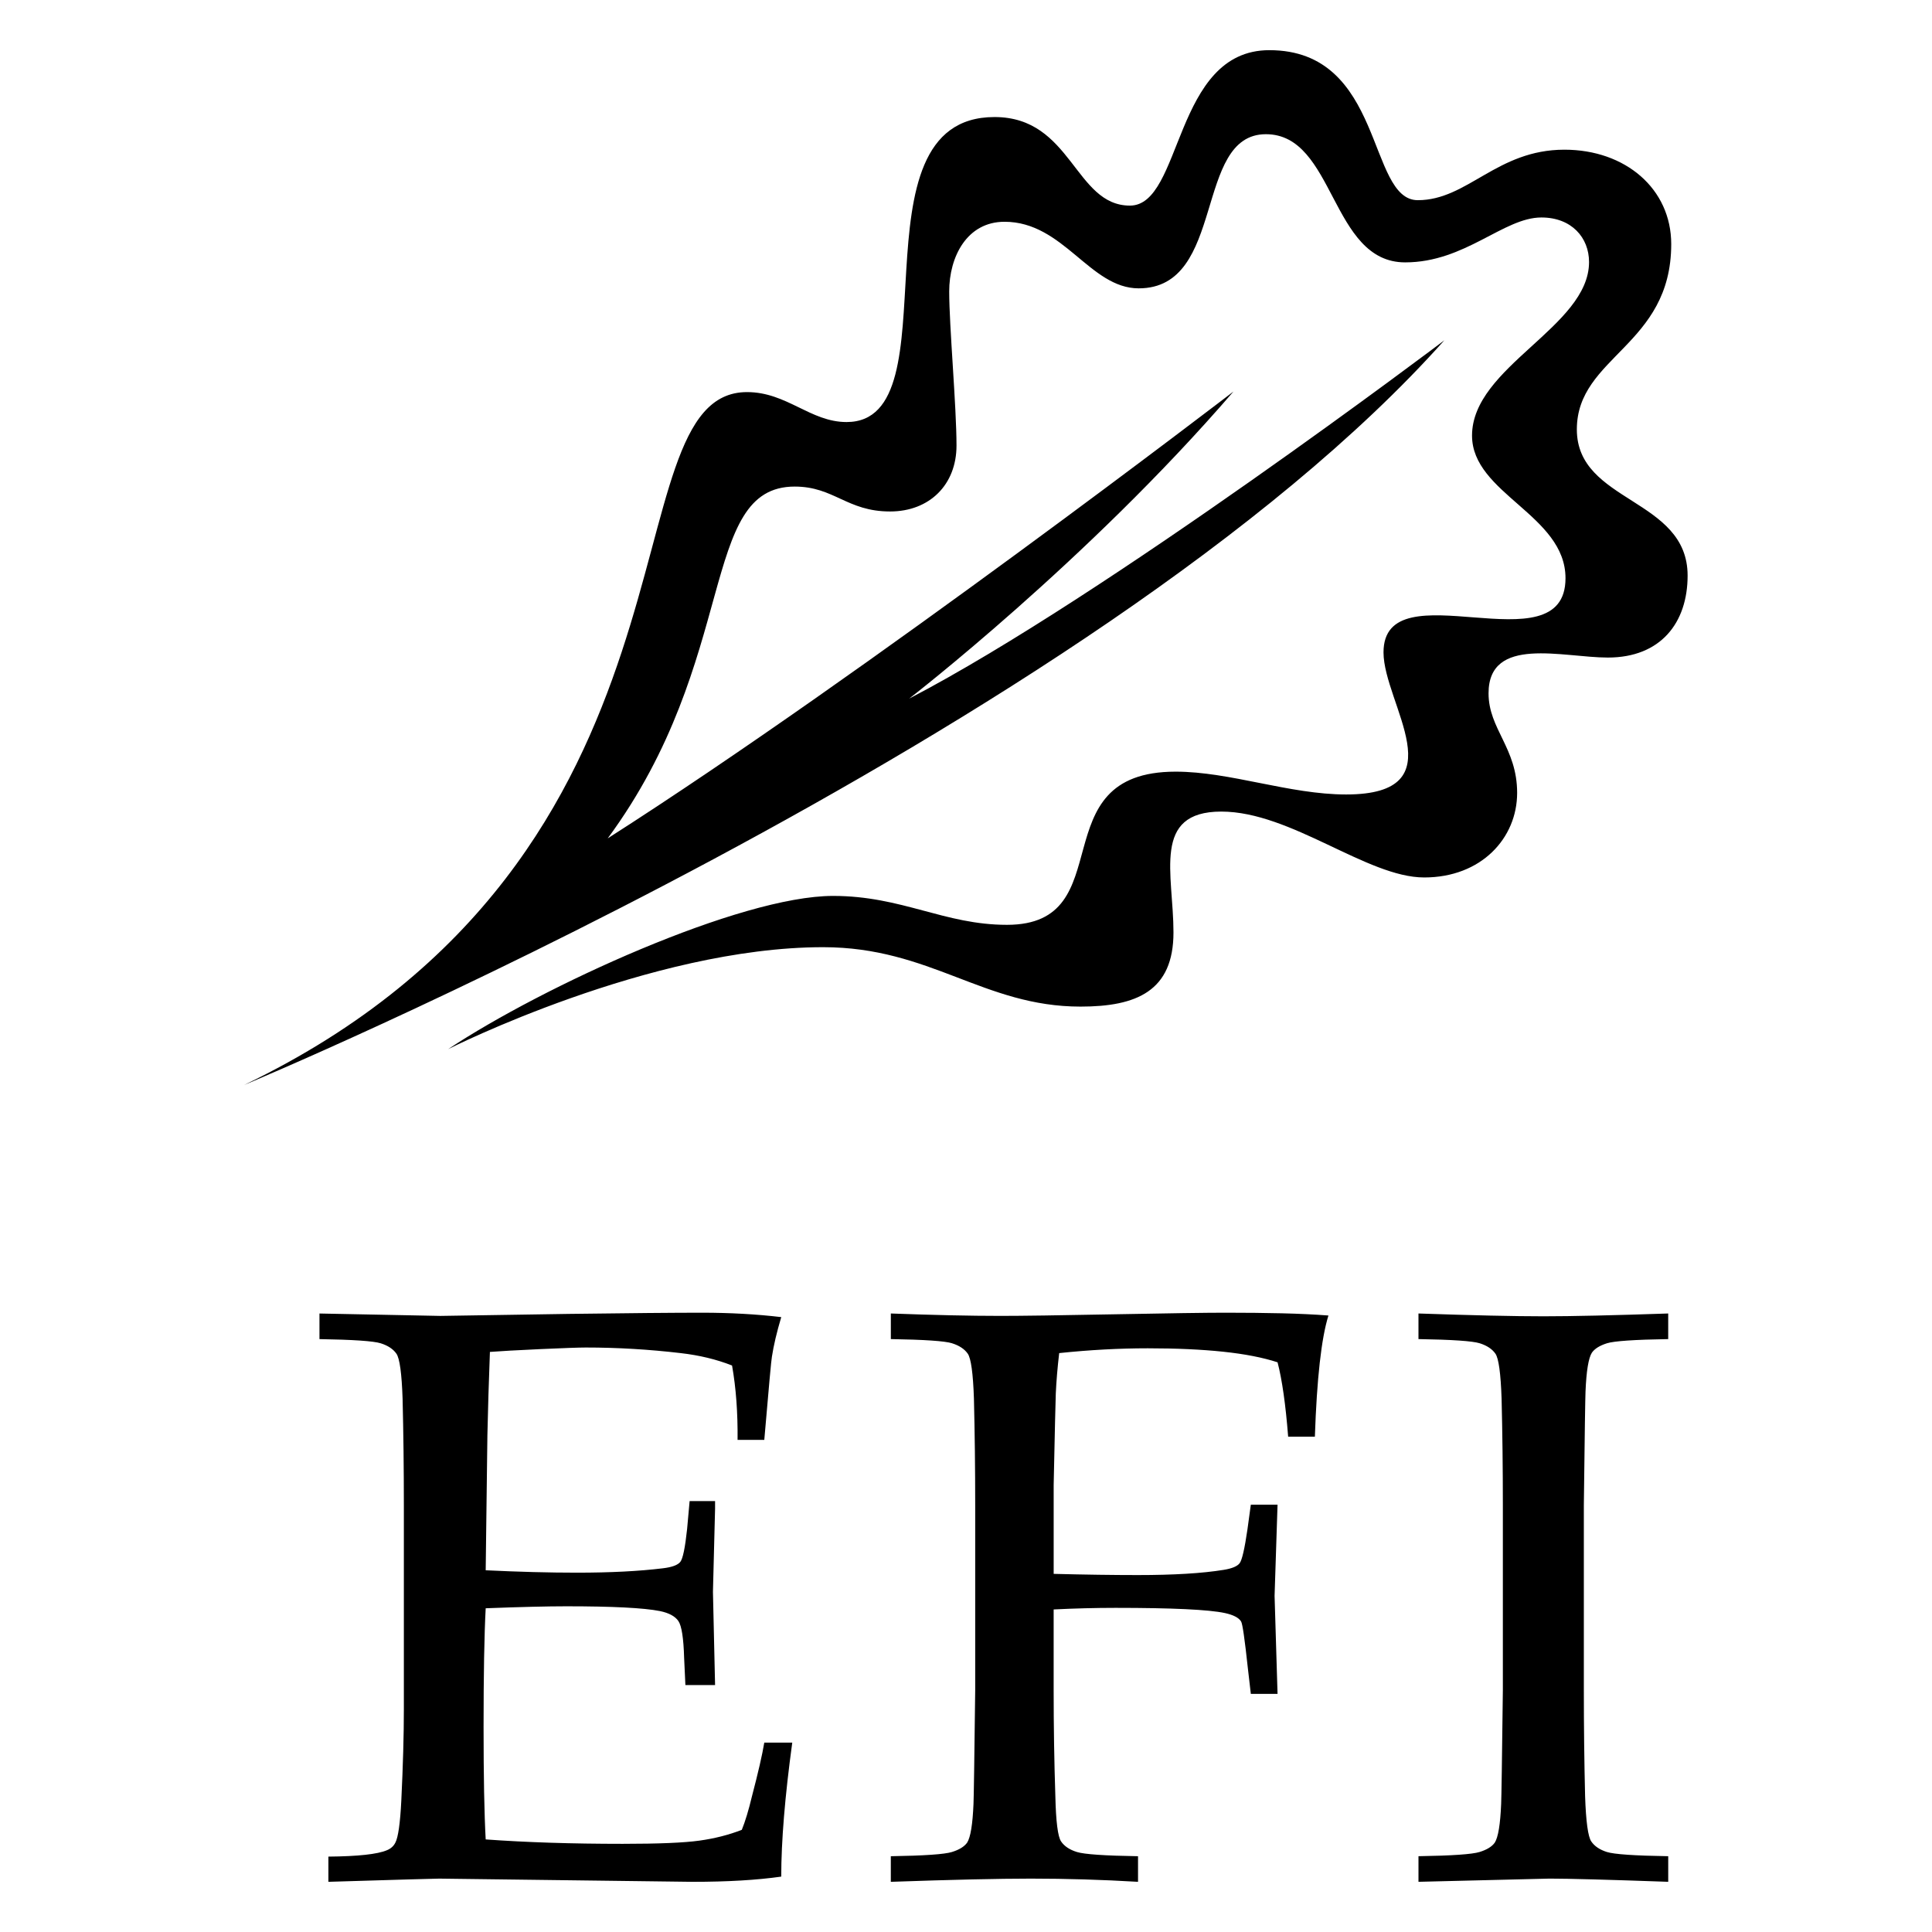
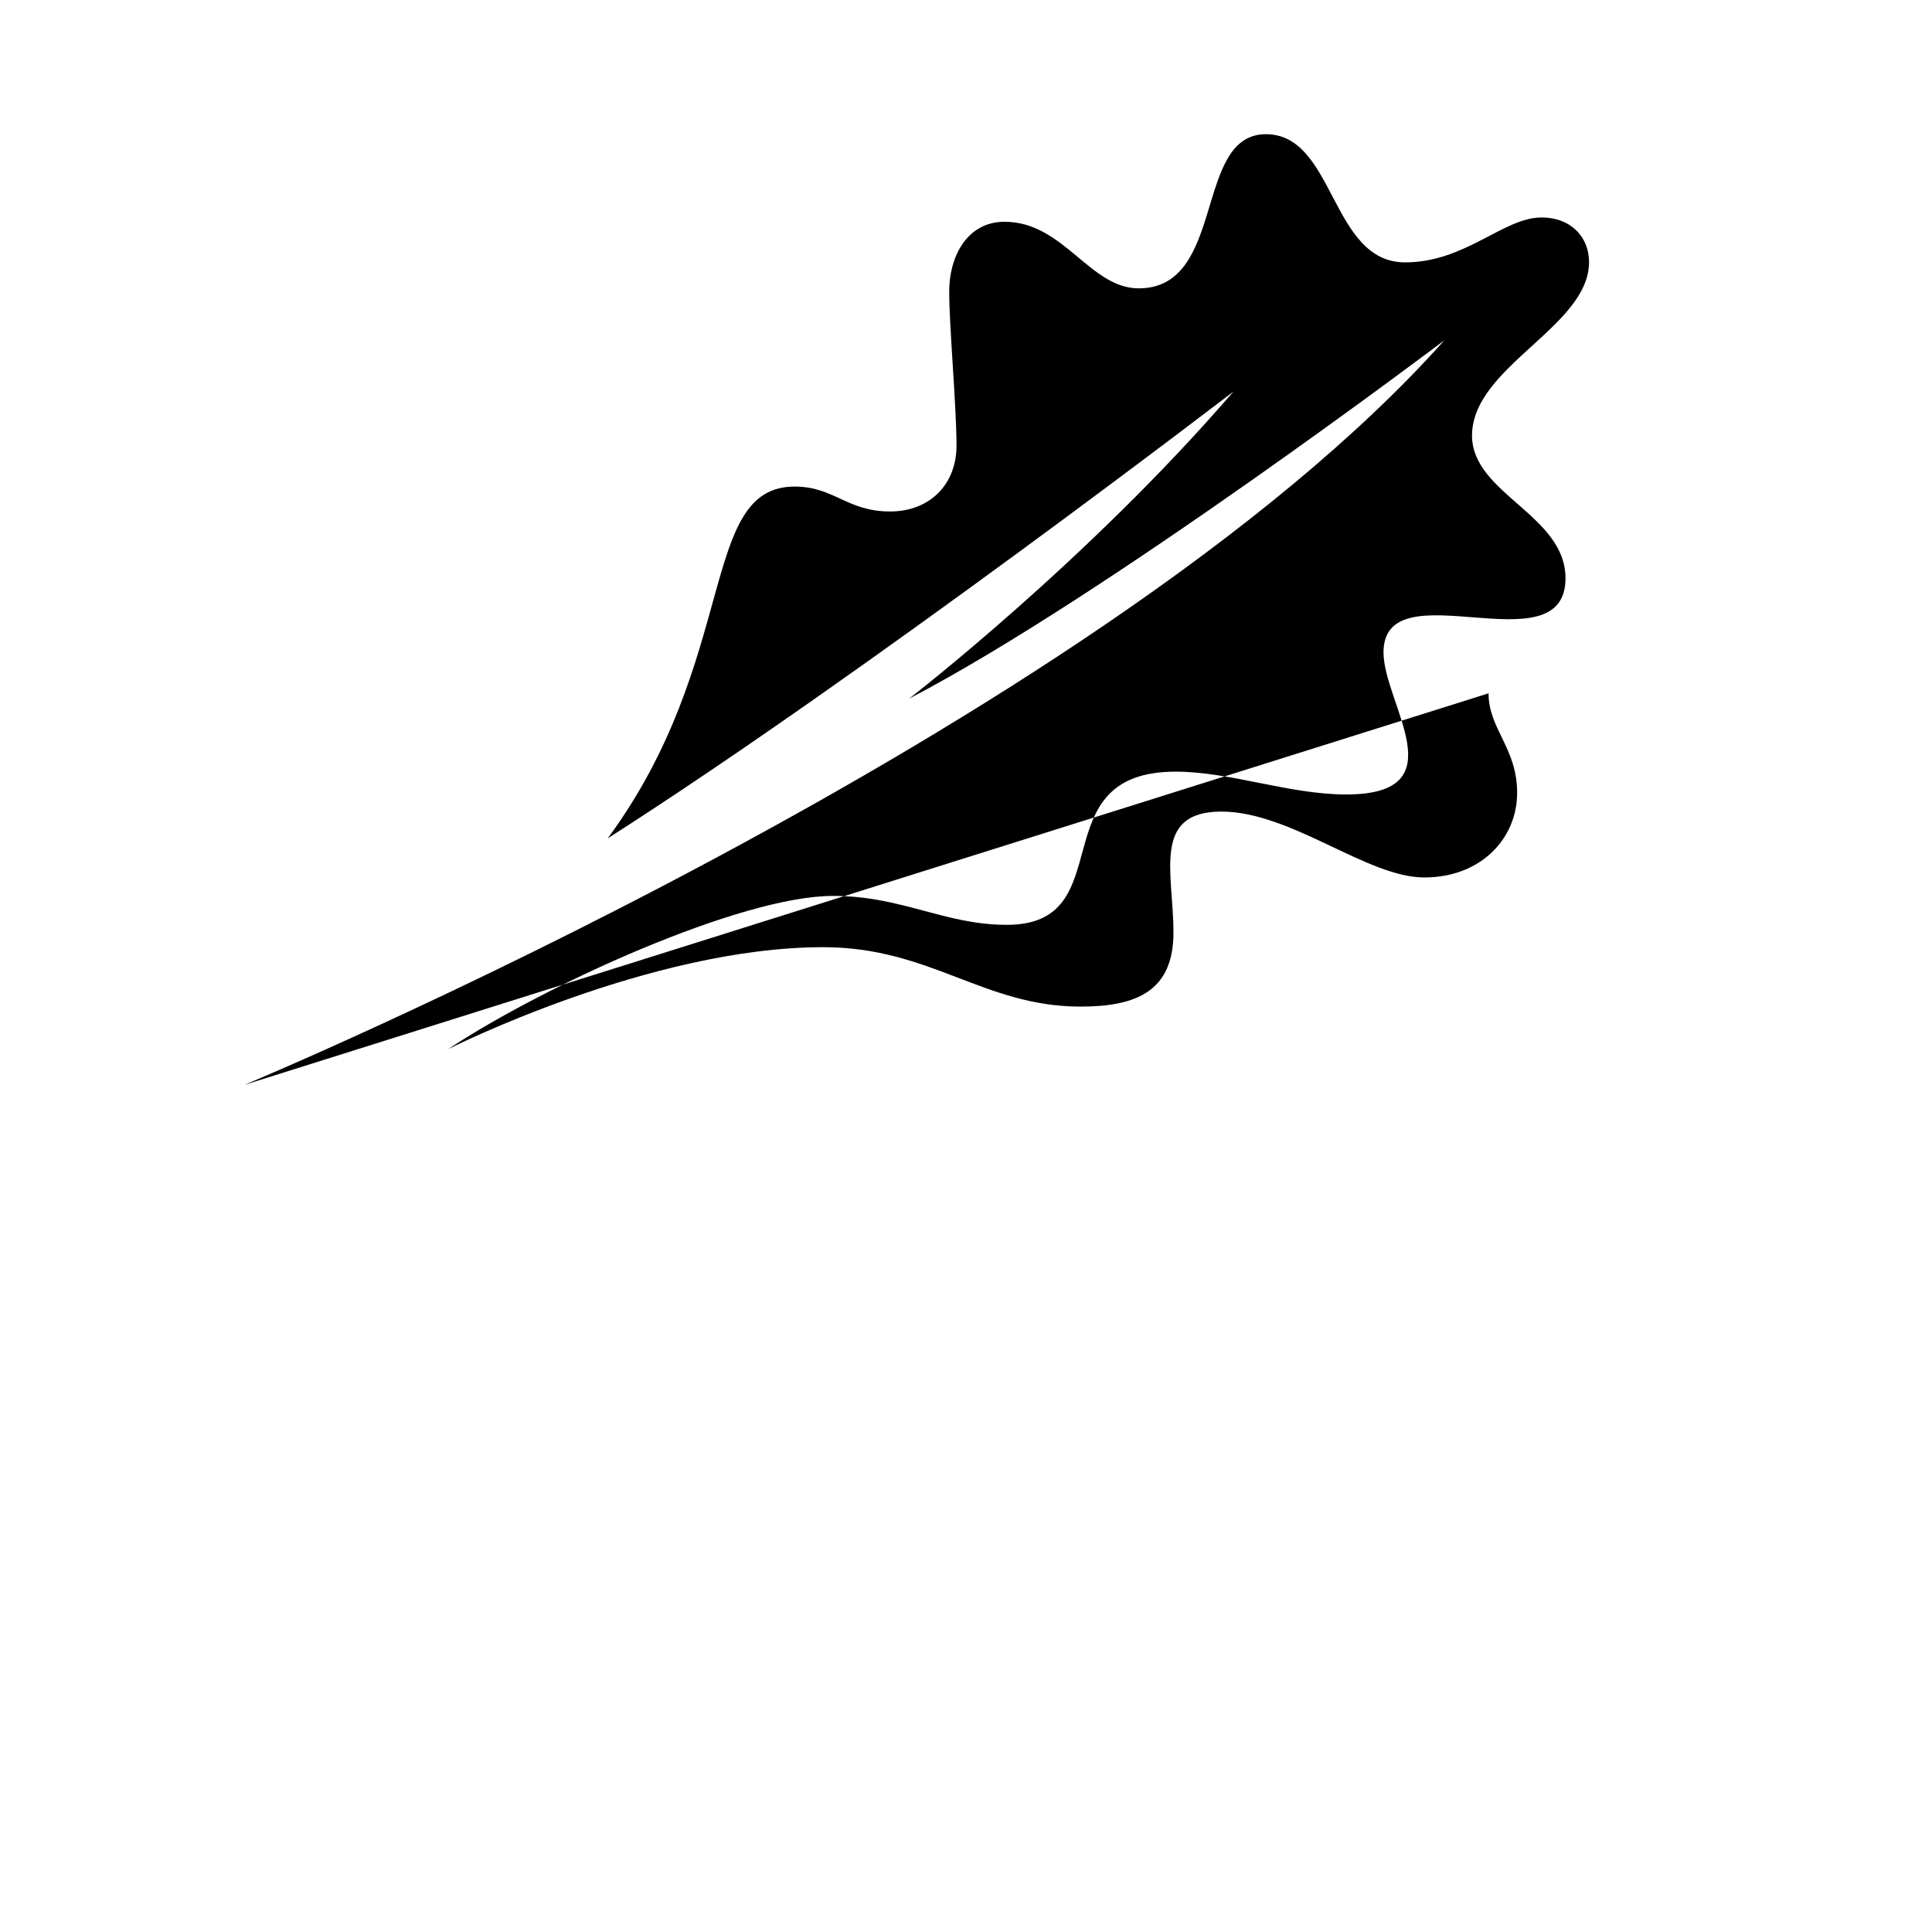
<svg xmlns="http://www.w3.org/2000/svg" id="Layer_1" data-name="Layer 1" version="1.1" viewBox="0 0 141.732 141.732">
  <defs>
    <style>
      .cls-1 {
        fill: #000;
        stroke-width: 0px;
      }
    </style>
  </defs>
-   <path class="cls-1" d="M117.886,135.864c-.528-.166-.912-.424-1.151-.777-.238-.352-.389-1.457-.452-3.316-.061-2.523-.092-5.114-.092-7.775v-13.584c.061-5.163.103-7.94.123-8.333.062-1.507.218-2.454.467-2.846.207-.294.576-.523,1.104-.69.529-.166,2.027-.267,4.495-.307v-1.878c-4.023.137-7.072.206-9.144.206-2.158,0-5.216-.069-9.177-.206v1.878c2.468.04,3.966.141,4.495.307.528.167.912.421,1.151.764.238.342.389,1.442.452,3.301.062,2.542.093,5.144.093,7.804v13.584c-.062,5.144-.104,7.921-.125,8.333-.062,1.507-.218,2.455-.467,2.846-.207.294-.581.523-1.119.689-.54.167-2.033.27-4.479.308v1.878l9.611-.235c1.389,0,4.293.078,8.71.235v-1.878c-2.468-.038-3.966-.141-4.495-.308M69.845,98.544c.529.167.912.421,1.151.764.238.342.389,1.442.452,3.301.062,2.542.093,5.144.093,7.804v13.584c-.062,5.144-.104,7.921-.125,8.333-.062,1.507-.218,2.455-.466,2.846-.209.294-.582.523-1.121.689-.539.167-2.032.27-4.479.308v1.878c4.5-.157,7.922-.235,10.265-.235,2.614,0,5.236.078,7.871.235v-1.878c-2.448-.038-3.941-.141-4.479-.308-.54-.166-.928-.424-1.166-.777-.238-.352-.378-1.457-.42-3.316-.083-2.523-.125-5.114-.125-7.775v-5.927c1.555-.078,3.069-.117,4.542-.117,4.168,0,6.843.128,8.026.382.621.137,1.015.342,1.182.617.103.156.269,1.301.497,3.432l.218,1.878h1.96l-.218-7.189.218-6.689h-1.96l-.249,1.82c-.207,1.427-.399,2.254-.575,2.479s-.565.386-1.166.483c-1.577.256-3.682.382-6.315.382-1.784,0-3.836-.029-6.159-.088v-6.513c.083-3.95.135-6.191.156-6.719.042-.919.125-1.908.249-2.964,2.239-.235,4.406-.352,6.5-.352,2.096,0,3.936.084,5.523.25,1.587.166,2.918.426,3.997.777.332,1.272.592,3.091.777,5.459h1.96c.145-4.265.476-7.228.995-8.891-1.015-.078-2.152-.132-3.405-.162-1.255-.029-2.639-.044-4.153-.044-1.411,0-4.128.04-8.151.117-4.023.078-6.812.117-8.367.117-2.198,0-4.873-.059-8.026-.176v1.878c2.468.04,3.967.141,4.495.307M32.24,137.816l18.57.235c2.552,0,4.718-.128,6.502-.382,0-2.601.269-5.877.808-9.829h-2.052c-.146.881-.447,2.191-.903,3.931-.249,1.037-.497,1.859-.746,2.466-.954.372-1.991.636-3.111.792-1.119.157-2.997.235-5.63.235-3.713,0-7.061-.107-10.047-.323-.104-1.878-.156-4.626-.156-8.244,0-3.853.051-6.758.156-8.714,2.55-.097,4.52-.145,5.91-.145,3.4,0,5.692.116,6.874.351.663.138,1.115.382,1.353.734.238.351.378,1.251.42,2.699l.093,1.994h2.177l-.156-6.836.156-6.102v-.558h-1.867l-.185,2.055c-.146,1.369-.311,2.171-.498,2.405-.187.235-.612.391-1.275.47-1.742.214-3.847.322-6.315.322-2.032,0-4.261-.059-6.687-.176l.125-9.916c.04-1.897.103-3.933.185-6.103.747-.059,1.98-.126,3.703-.206,1.72-.078,2.831-.117,3.329-.117,2.321,0,4.645.138,6.968.411,1.369.157,2.624.46,3.763.909.291,1.643.425,3.463.405,5.457h1.96c.332-3.892.517-5.926.559-6.102.125-.822.353-1.79.685-2.905-1.825-.216-3.765-.323-5.817-.323-2.033,0-5.298.029-9.798.088l-9.395.147-8.866-.176v1.878c2.468.04,3.966.141,4.495.307.529.167.912.421,1.151.764.238.342.389,1.442.452,3.301.062,2.542.093,5.144.093,7.804v14.992c0,1.878-.062,4.108-.187,6.689-.083,1.662-.229,2.69-.436,3.081-.125.254-.332.441-.621.558-.685.292-2.116.449-4.293.468v1.849c5.163-.157,7.88-.235,8.149-.235" />
-   <path class="cls-1" d="M17.928,79.587s62.473-25.973,88.031-54.623c0,0-24.801,18.762-39.263,26.287,0,0,13.062-10.077,23.792-22.529,0,0-26.825,20.592-45.906,32.781,9.688-13.146,6.667-25.808,13.716-25.808,2.893,0,3.826,1.827,6.999,1.827,2.902,0,4.873-1.974,4.873-4.834,0-2.859-.536-8.757-.536-11.308,0-2.552,1.306-5.111,4.059-5.111,4.339,0,6.251,4.884,9.843,4.884,6.438,0,4.012-11.308,9.331-11.308,5.079,0,4.729,9.403,10.215,9.403,4.411,0,7.214-3.294,9.996-3.294,2.217,0,3.495,1.482,3.495,3.269,0,4.758-8.584,7.672-8.584,12.732,0,4.262,6.857,5.821,6.857,10.463,0,6.697-13.351-.837-13.351,5.441,0,3.765,5.526,10.424-2.743,10.424-4.156,0-8.512-1.674-12.504-1.674-10.046,0-3.868,11.237-12.378,11.237-4.602,0-7.685-2.121-12.753-2.121-6.826,0-21.3,6.635-28.238,11.239,0,0,14.804-7.478,27.511-7.478,7.866,0,11.78,4.359,18.879,4.359,4.115,0,6.818-1.141,6.818-5.441s-1.613-8.866,3.509-8.866,10.69,4.833,14.885,4.833,6.817-2.892,6.817-6.202-2.097-4.68-2.097-7.306c0-4.26,5.446-2.624,8.753-2.624,3.874,0,5.85-2.549,5.85-6.012,0-5.707-8.126-5.325-8.126-10.723,0-5.365,6.924-6.117,6.924-13.596,0-4.053-3.355-6.926-7.835-6.926-4.964,0-7.101,3.704-10.757,3.704-3.713,0-2.438-11.005-10.89-11.005-7.052,0-6.346,11.403-10.228,11.403-4.058,0-4.252-6.497-9.934-6.497-10.869,0-2.771,22.375-10.852,22.375-2.664,0-4.377-2.197-7.305-2.197-10.558,0-1.663,33.877-36.873,50.821" />
+   <path class="cls-1" d="M17.928,79.587s62.473-25.973,88.031-54.623c0,0-24.801,18.762-39.263,26.287,0,0,13.062-10.077,23.792-22.529,0,0-26.825,20.592-45.906,32.781,9.688-13.146,6.667-25.808,13.716-25.808,2.893,0,3.826,1.827,6.999,1.827,2.902,0,4.873-1.974,4.873-4.834,0-2.859-.536-8.757-.536-11.308,0-2.552,1.306-5.111,4.059-5.111,4.339,0,6.251,4.884,9.843,4.884,6.438,0,4.012-11.308,9.331-11.308,5.079,0,4.729,9.403,10.215,9.403,4.411,0,7.214-3.294,9.996-3.294,2.217,0,3.495,1.482,3.495,3.269,0,4.758-8.584,7.672-8.584,12.732,0,4.262,6.857,5.821,6.857,10.463,0,6.697-13.351-.837-13.351,5.441,0,3.765,5.526,10.424-2.743,10.424-4.156,0-8.512-1.674-12.504-1.674-10.046,0-3.868,11.237-12.378,11.237-4.602,0-7.685-2.121-12.753-2.121-6.826,0-21.3,6.635-28.238,11.239,0,0,14.804-7.478,27.511-7.478,7.866,0,11.78,4.359,18.879,4.359,4.115,0,6.818-1.141,6.818-5.441s-1.613-8.866,3.509-8.866,10.69,4.833,14.885,4.833,6.817-2.892,6.817-6.202-2.097-4.68-2.097-7.306" />
</svg>